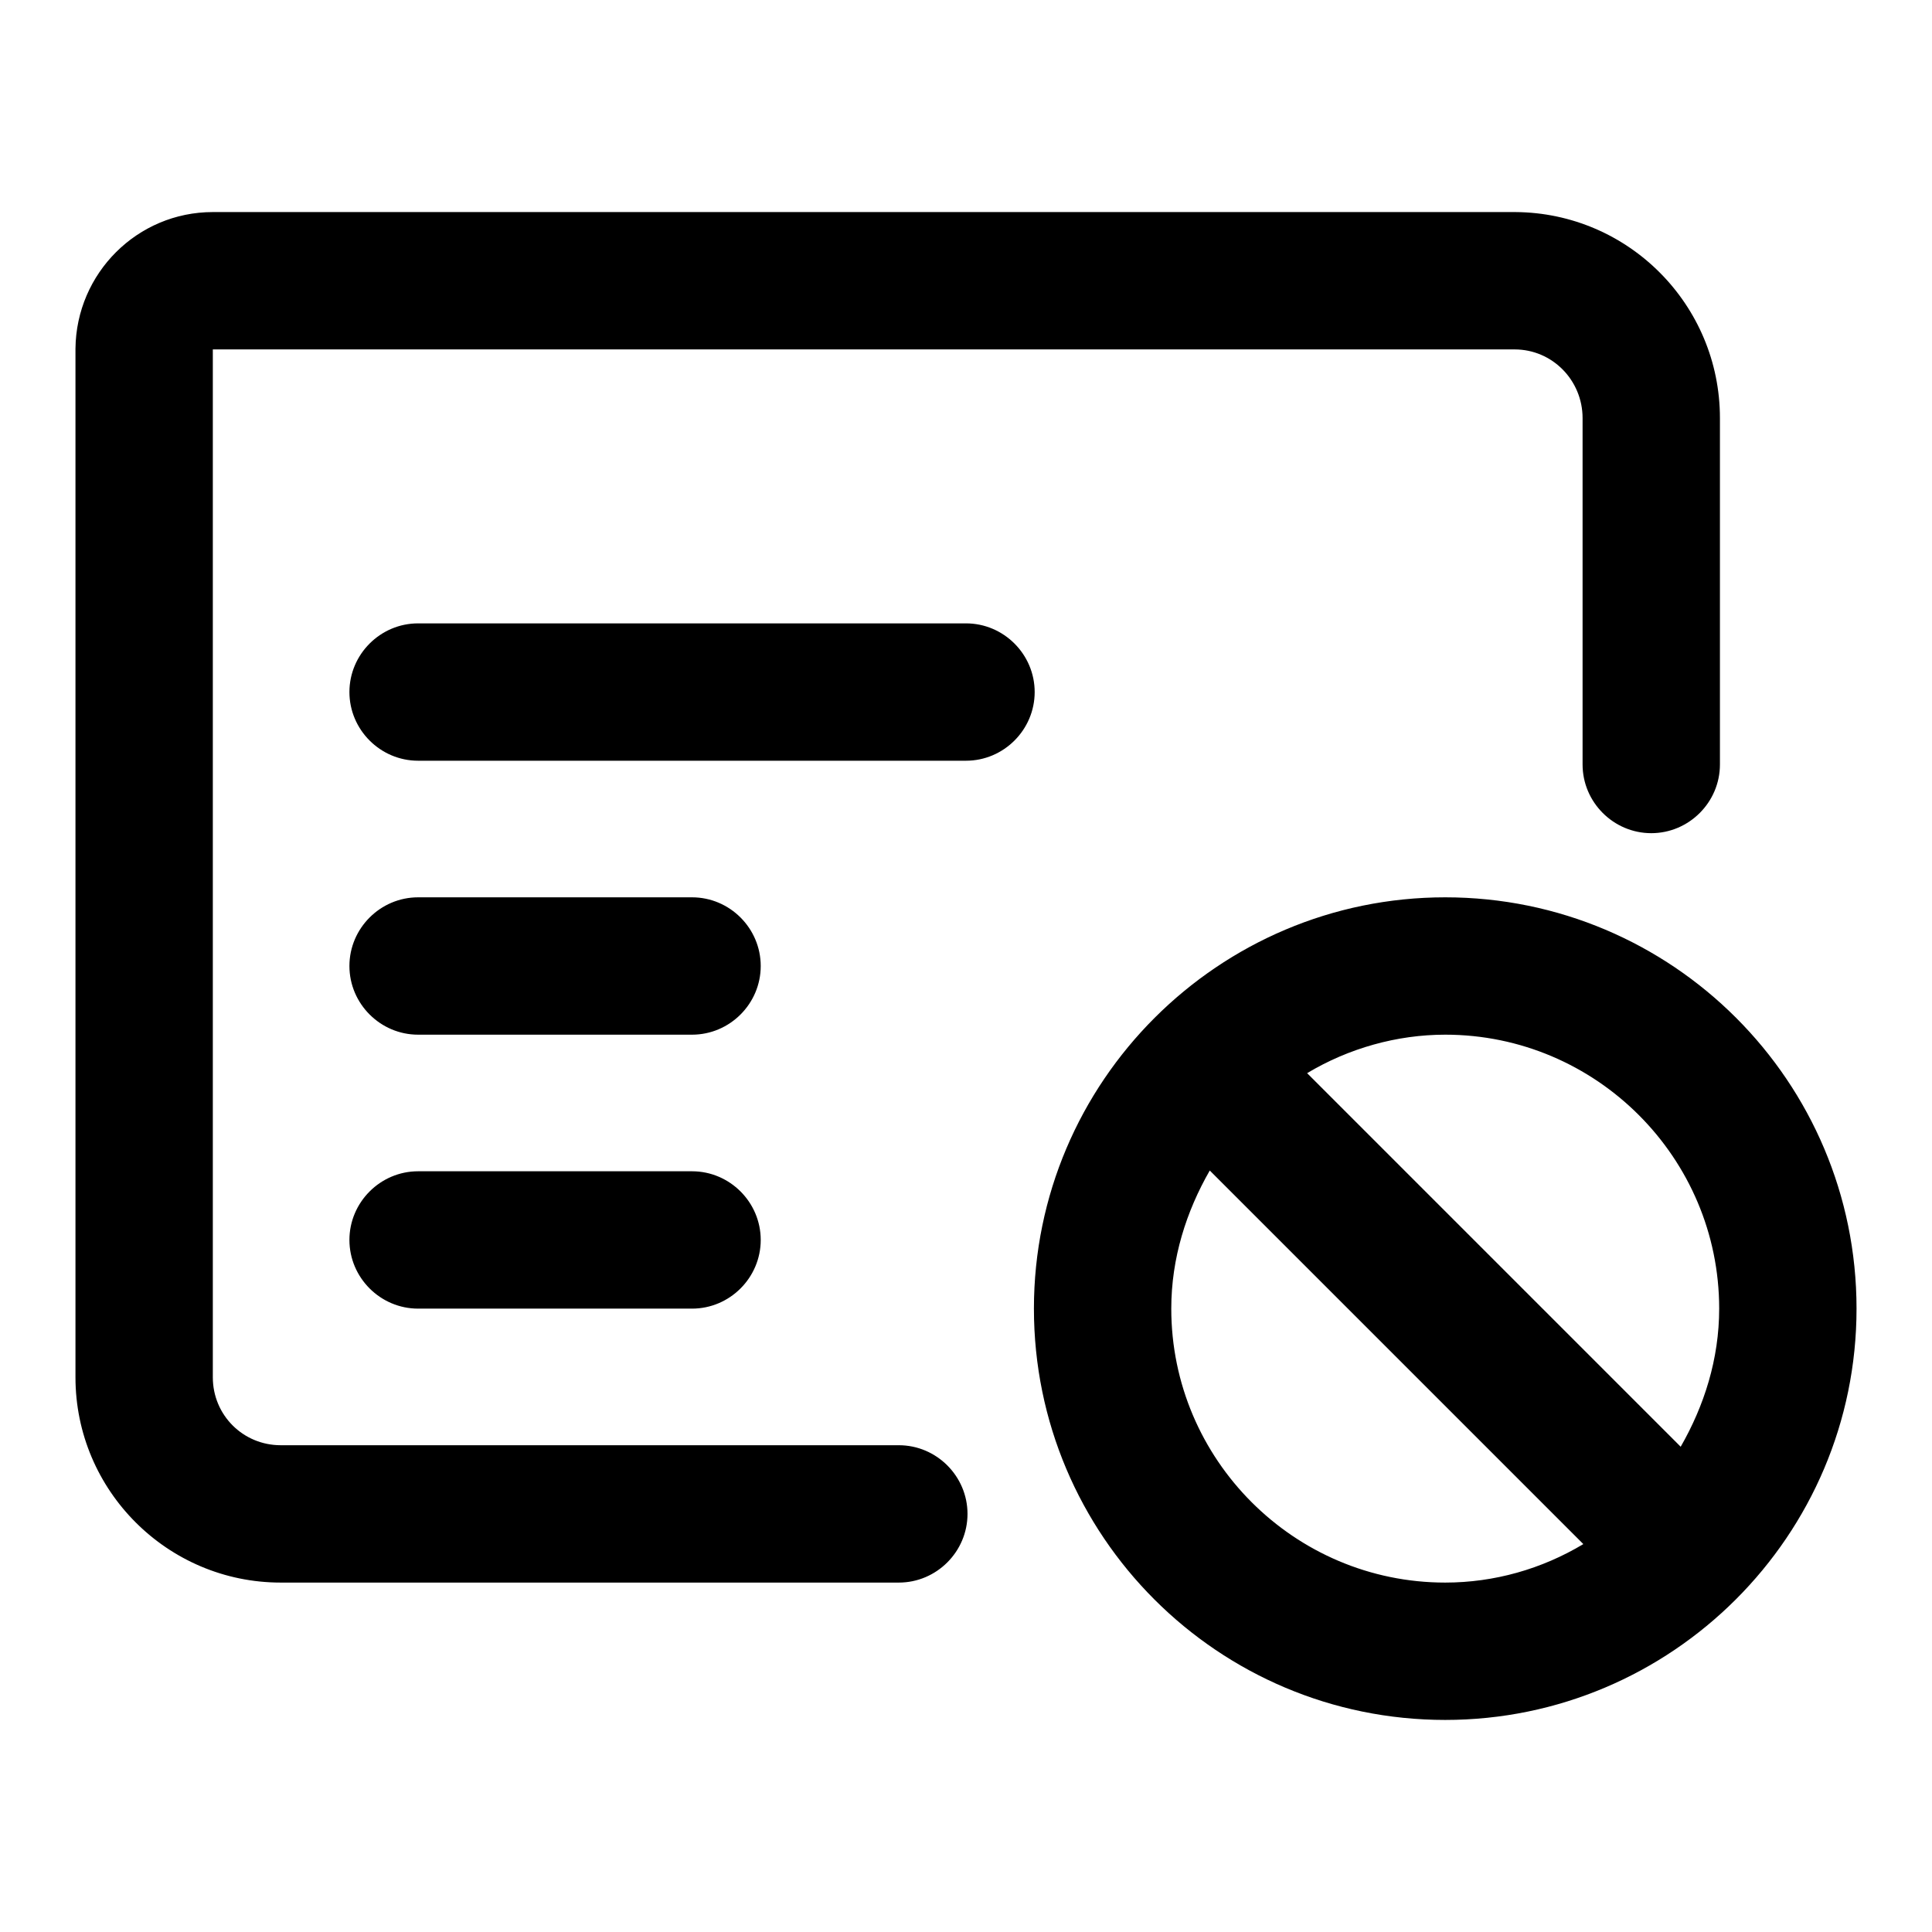
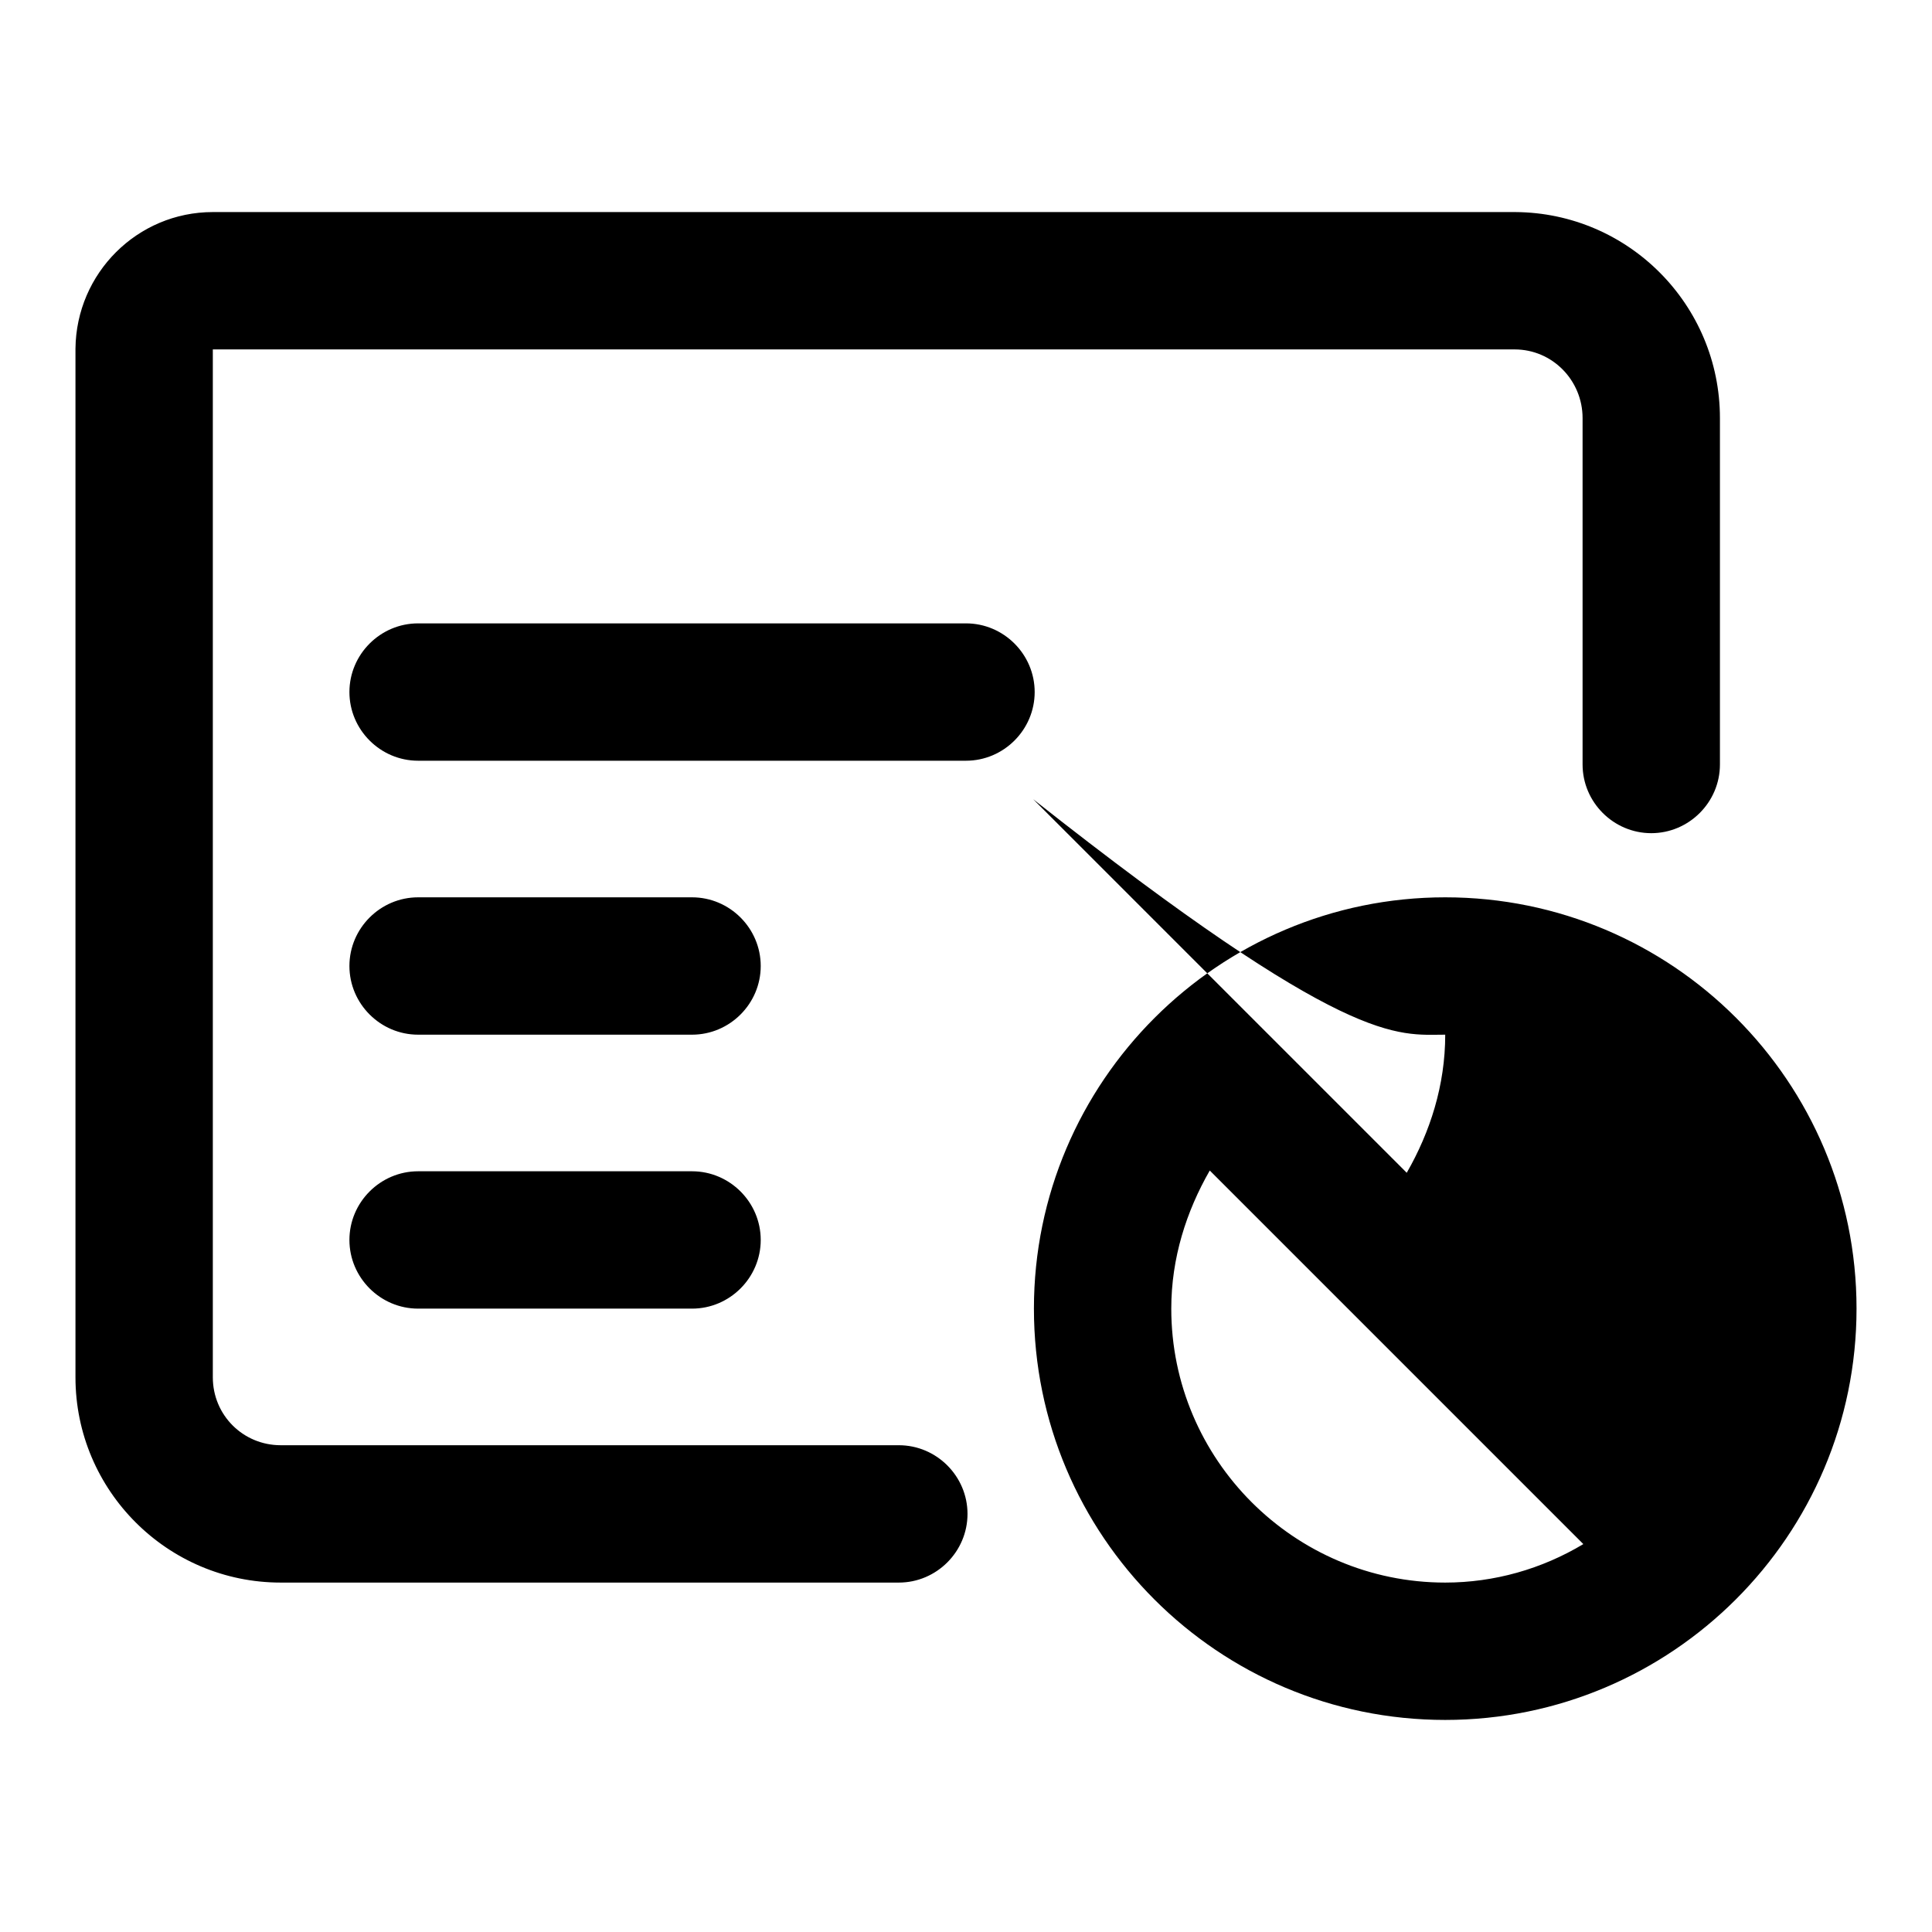
<svg xmlns="http://www.w3.org/2000/svg" version="1.1" x="0px" y="0px" viewBox="0 0 256 256" enable-background="new 0 0 256 256" xml:space="preserve">
  <g>
-     <path fill="#000000" d="M119.1,191.5H37.2c-5,0-9-4-9-9l0-136.2h172.5c5,0,9,4.1,9,9.1v45.9c0,5,4.1,9.1,9.1,9.1s9.1-4.1,9.1-9.1 V55.4c0-15-12.1-27.2-27.1-27.3H28.2c-10,0-18.1,8.1-18.2,18.1v136.3c0,15,12.2,27.2,27.2,27.2h81.9c5,0,9.1-4.1,9.1-9.1 C128.2,195.6,124.1,191.5,119.1,191.5 M91.7,118.9H55.4c-5,0-9.1,4.1-9.1,9.1c0,5,4.1,9.1,9.1,9.1h36.3c5,0,9.1-4.1,9.1-9.1 C100.8,123,96.7,118.9,91.7,118.9 M91.7,155.2H55.4c-5,0-9.1,4.1-9.1,9.1c0,5,4.1,9.1,9.1,9.1h36.3c5,0,9.1-4.1,9.1-9.1 C100.8,159.3,96.7,155.2,91.7,155.2 M128,82.6H55.4c-5,0-9.1,4.1-9.1,9.1s4.1,9.1,9.1,9.1H128c5,0,9.1-4.1,9.1-9.1 S133,82.6,128,82.6 M191.5,209.7c-20,0-36.3-16.3-36.3-36.3c0-6.7,2-12.9,5.1-18.3l49.5,49.5C204.3,207.9,198,209.7,191.5,209.7  M191.5,137.1c20,0,36.3,16.3,36.3,36.3c0,6.7-2,12.9-5.1,18.3l-49.5-49.5C178.7,138.9,185.1,137.1,191.5,137.1 M191.5,118.9 c-30,0-54.5,24.4-54.5,54.5s24.4,54.5,54.5,54.5c30,0,54.5-24.4,54.5-54.5S221.6,118.9,191.5,118.9" />
+     <path fill="#000000" d="M119.1,191.5H37.2c-5,0-9-4-9-9l0-136.2h172.5c5,0,9,4.1,9,9.1v45.9c0,5,4.1,9.1,9.1,9.1s9.1-4.1,9.1-9.1 V55.4c0-15-12.1-27.2-27.1-27.3H28.2c-10,0-18.1,8.1-18.2,18.1v136.3c0,15,12.2,27.2,27.2,27.2h81.9c5,0,9.1-4.1,9.1-9.1 C128.2,195.6,124.1,191.5,119.1,191.5 M91.7,118.9H55.4c-5,0-9.1,4.1-9.1,9.1c0,5,4.1,9.1,9.1,9.1h36.3c5,0,9.1-4.1,9.1-9.1 C100.8,123,96.7,118.9,91.7,118.9 M91.7,155.2H55.4c-5,0-9.1,4.1-9.1,9.1c0,5,4.1,9.1,9.1,9.1h36.3c5,0,9.1-4.1,9.1-9.1 C100.8,159.3,96.7,155.2,91.7,155.2 M128,82.6H55.4c-5,0-9.1,4.1-9.1,9.1s4.1,9.1,9.1,9.1H128c5,0,9.1-4.1,9.1-9.1 S133,82.6,128,82.6 M191.5,209.7c-20,0-36.3-16.3-36.3-36.3c0-6.7,2-12.9,5.1-18.3l49.5,49.5C204.3,207.9,198,209.7,191.5,209.7  M191.5,137.1c0,6.7-2,12.9-5.1,18.3l-49.5-49.5C178.7,138.9,185.1,137.1,191.5,137.1 M191.5,118.9 c-30,0-54.5,24.4-54.5,54.5s24.4,54.5,54.5,54.5c30,0,54.5-24.4,54.5-54.5S221.6,118.9,191.5,118.9" />
  </g>
</svg>